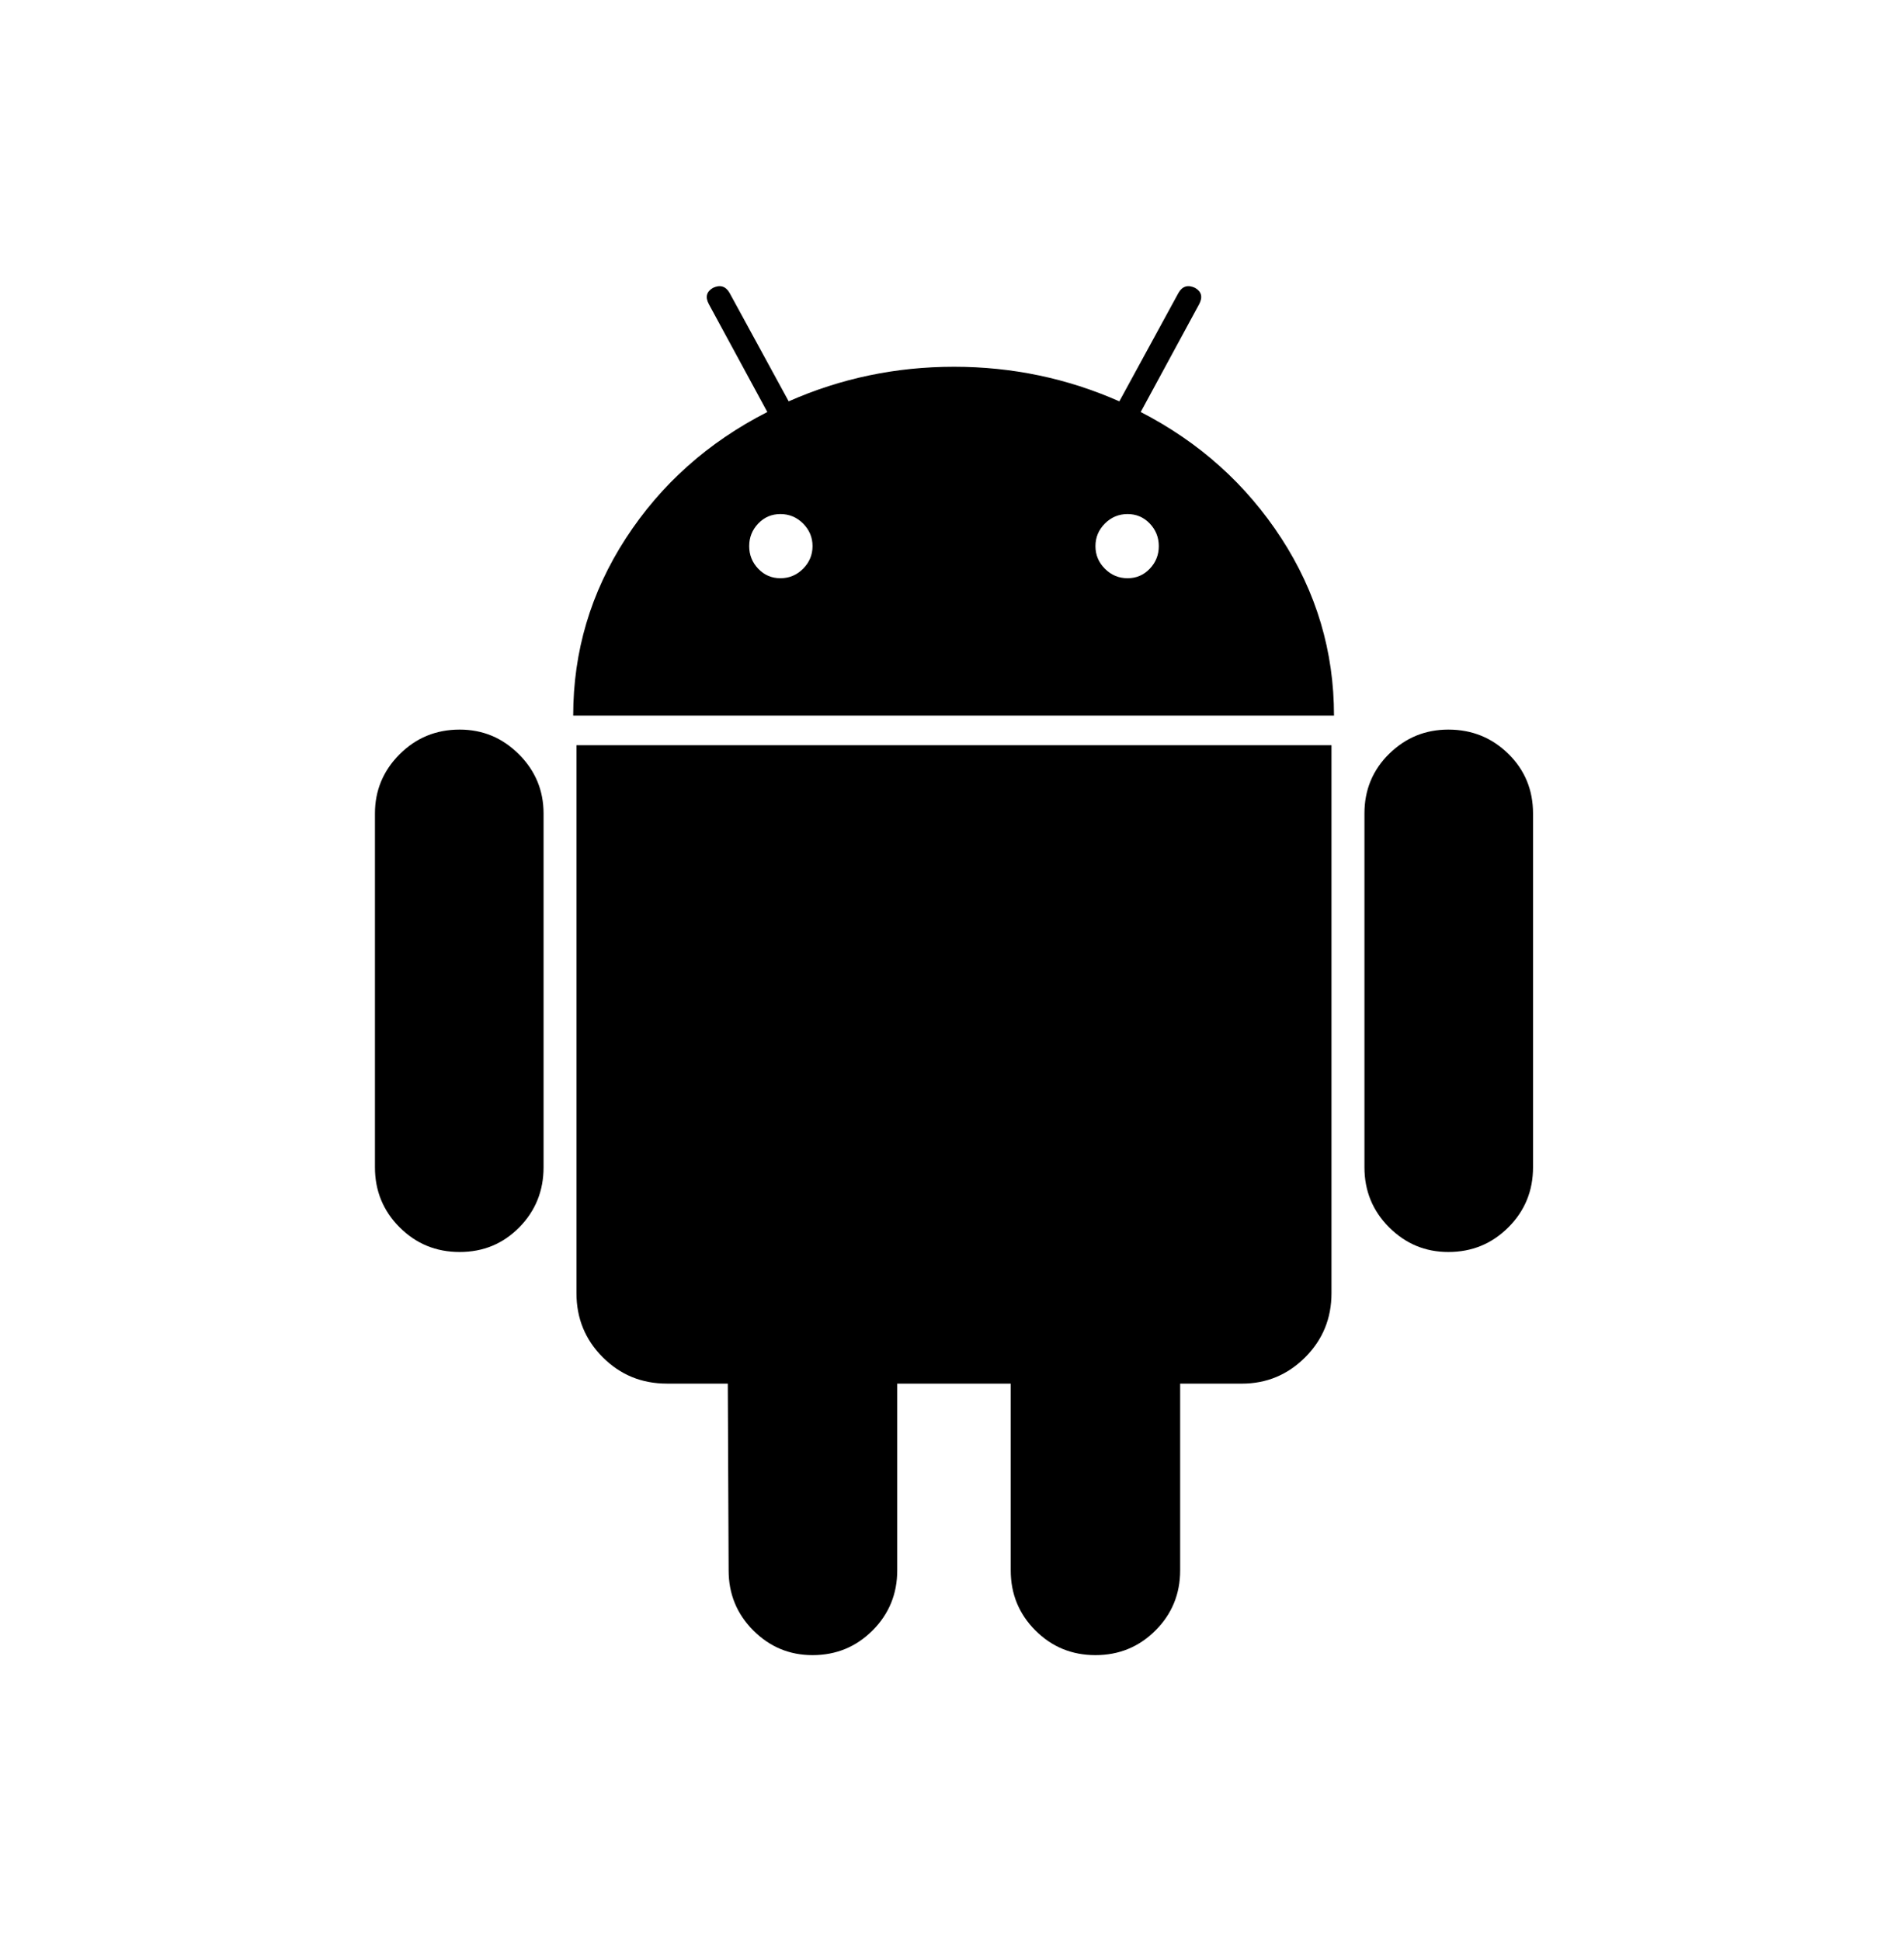
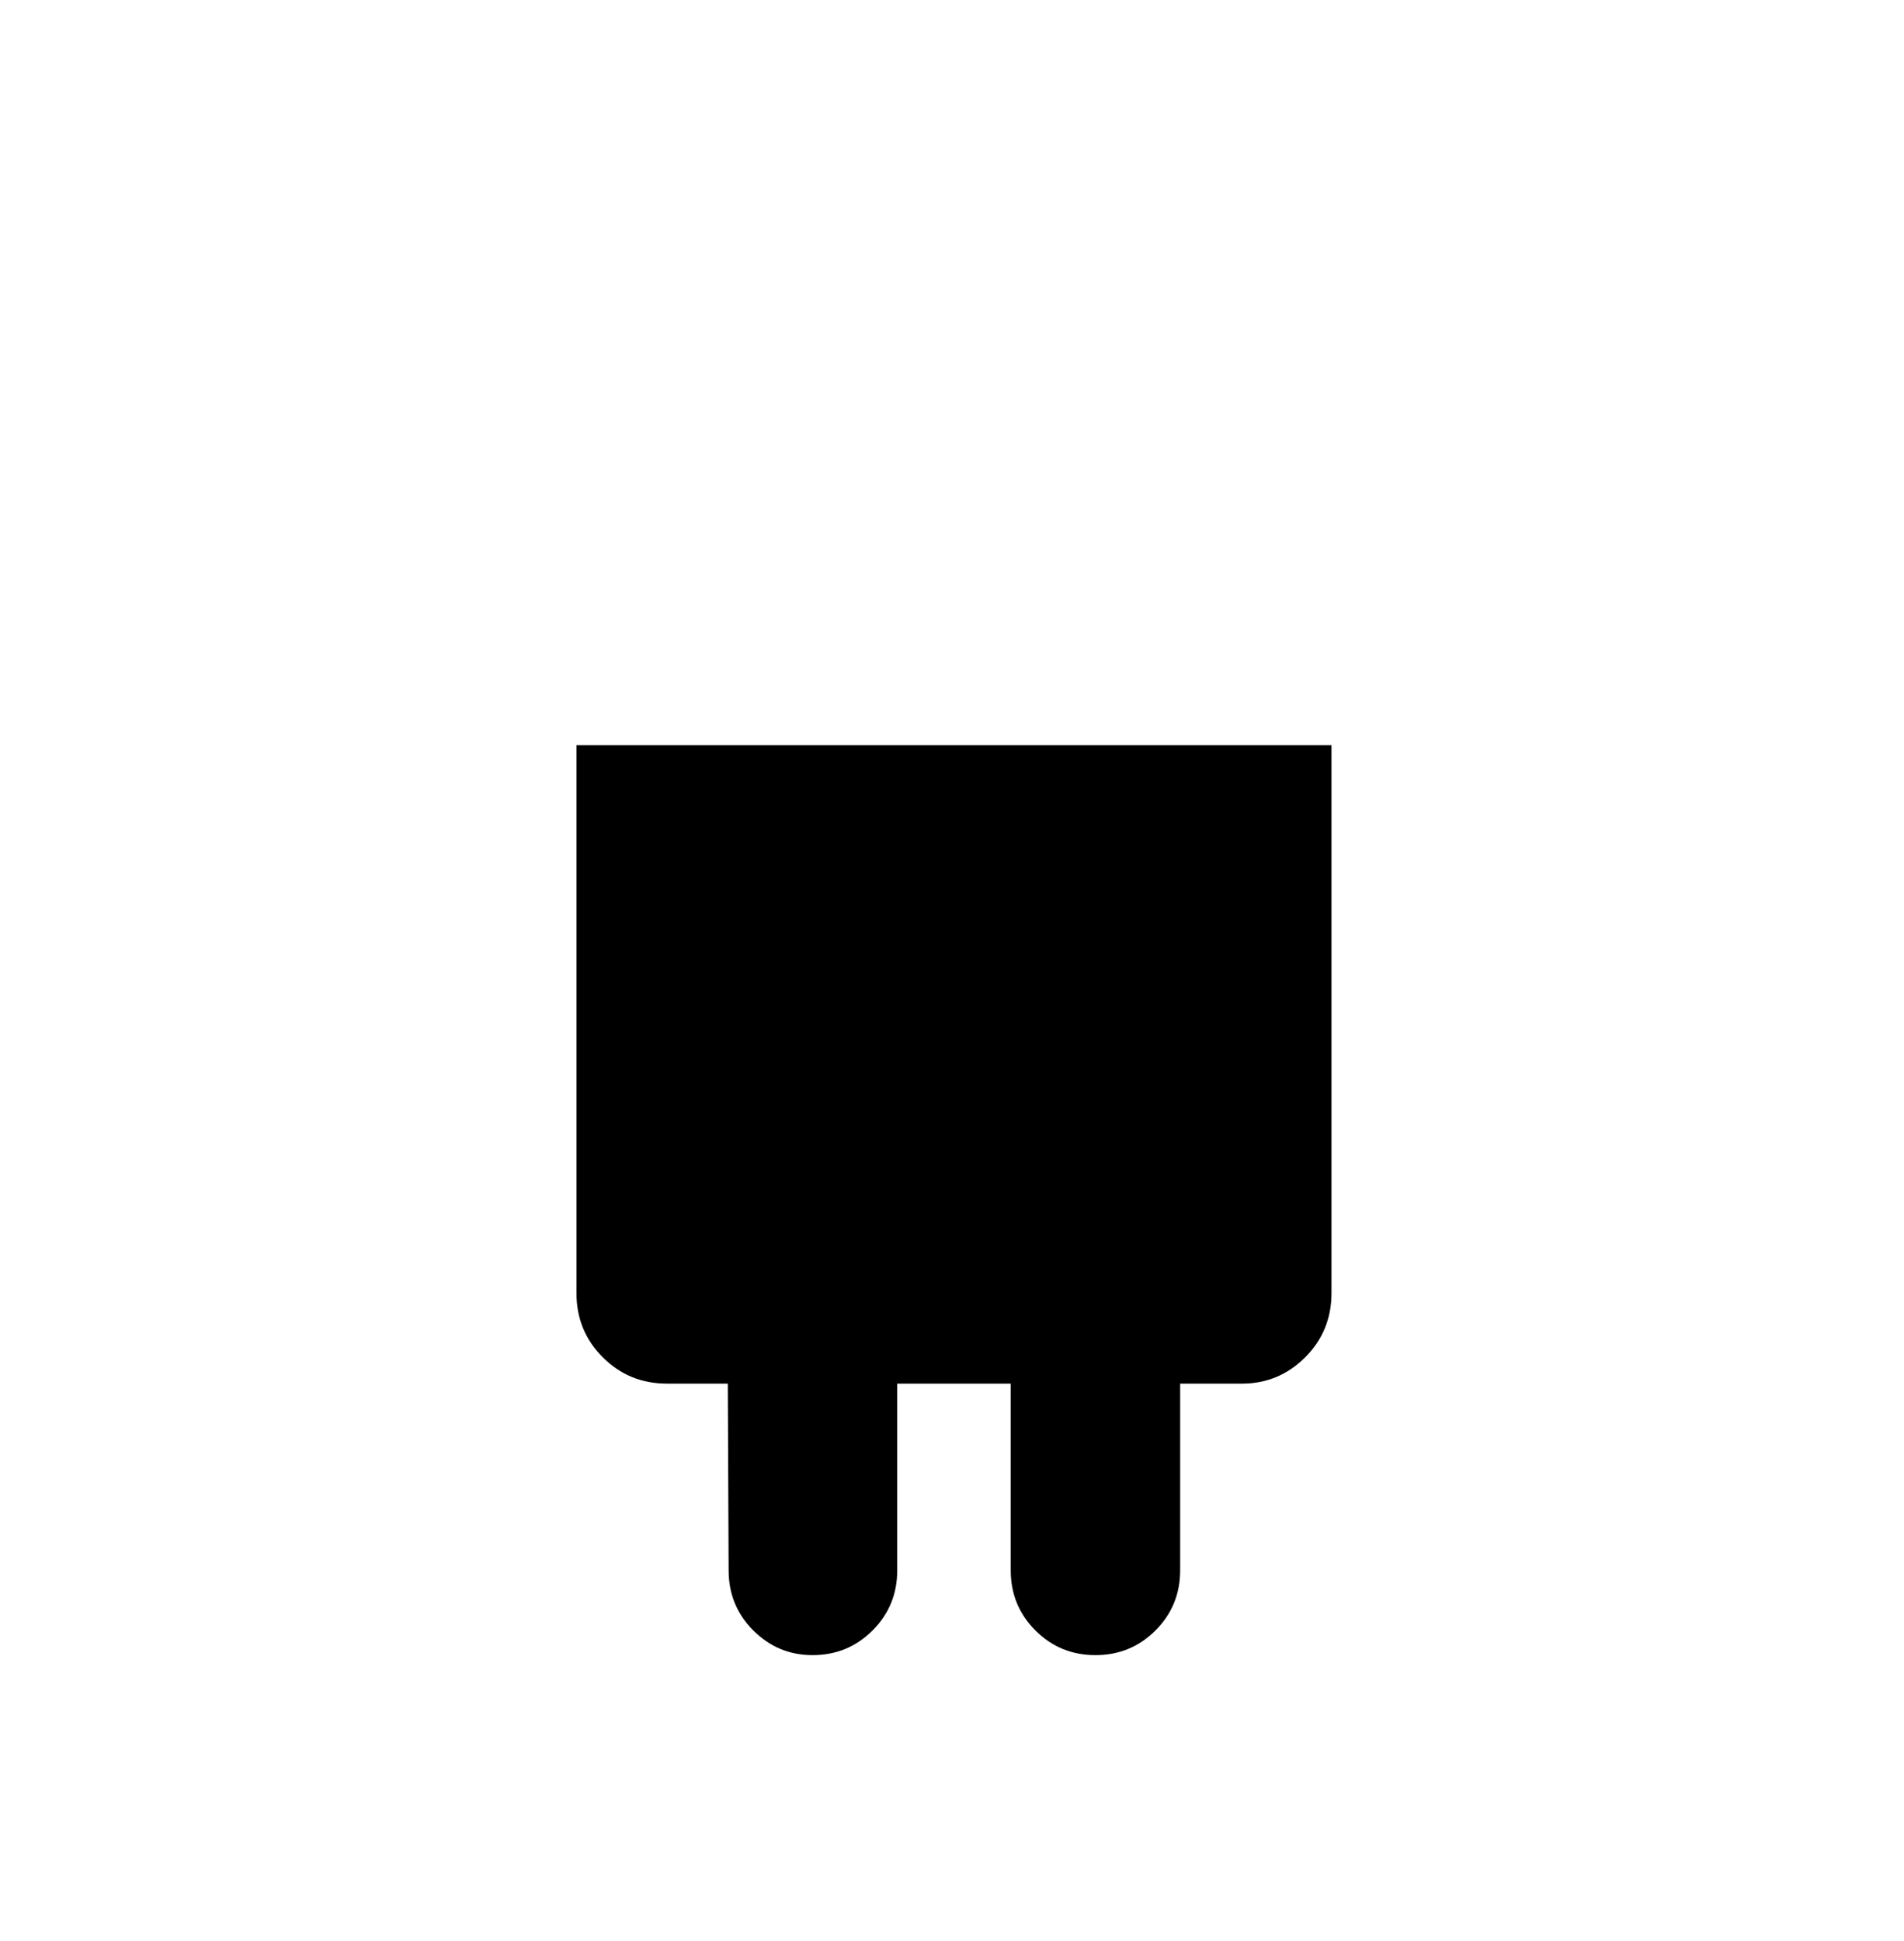
<svg xmlns="http://www.w3.org/2000/svg" width="1757" height="1791" viewBox="0 0 1757 1791" fill="none">
-   <path d="M424.171 673.105C402.41 673.105 383.946 680.694 368.769 695.872C353.591 711.049 346 729.262 346 750.518V1076.89C346 1098.68 353.589 1117.13 368.769 1132.31C383.946 1147.49 402.41 1155.08 424.171 1155.08C445.917 1155.08 464.268 1147.49 479.211 1132.31C494.123 1117.13 501.6 1098.68 501.6 1076.89V750.518C501.6 729.259 494.011 711.049 478.832 695.872C463.652 680.694 445.428 673.105 424.171 673.105Z" fill="black" />
-   <path d="M1052.64 380.119L1106.53 280.705C1110.07 274.123 1108.81 269.076 1102.75 265.527C1096.16 262.467 1091.1 264.018 1087.57 270.07L1032.92 370.279C984.841 349.02 933.986 338.371 880.357 338.371C826.718 338.371 775.857 349.022 727.792 370.279L673.145 270.07C669.594 264.018 664.536 262.481 657.968 265.527C651.889 269.092 650.63 274.123 654.182 280.705L708.075 380.119C653.428 407.987 609.905 446.799 577.522 496.638C545.139 546.505 528.941 600.999 528.941 660.215H1231.01C1231.01 601.013 1214.81 546.517 1182.43 496.638C1150.04 446.799 1106.77 407.987 1052.64 380.119ZM741.07 524.719C735.242 530.56 728.281 533.467 720.19 533.467C712.083 533.467 705.263 530.56 699.7 524.719C694.137 518.904 691.356 511.971 691.356 503.852C691.356 495.761 694.137 488.814 699.7 482.986C705.263 477.172 712.099 474.265 720.19 474.265C728.281 474.265 735.242 477.172 741.07 482.986C746.884 488.828 749.805 495.761 749.805 503.852C749.789 511.957 746.87 518.904 741.07 524.719ZM1060.98 524.719C1055.41 530.56 1048.58 533.467 1040.5 533.467C1032.39 533.467 1025.43 530.56 1019.61 524.719C1013.79 518.904 1010.88 511.971 1010.88 503.852C1010.88 495.761 1013.79 488.814 1019.61 482.986C1025.43 477.172 1032.39 474.265 1040.5 474.265C1048.59 474.265 1055.41 477.172 1060.98 482.986C1066.55 488.828 1069.33 495.761 1069.33 503.852C1069.33 511.957 1066.55 518.904 1060.98 524.719Z" fill="black" />
  <path d="M531.955 1193.02C531.955 1216.32 540.046 1236.04 556.231 1252.22C572.429 1268.41 592.151 1276.5 615.434 1276.5H671.604L672.373 1448.81C672.373 1470.57 679.962 1489.05 695.14 1504.23C710.317 1519.41 728.543 1527 749.786 1527C771.534 1527 790.009 1519.41 805.189 1504.23C820.369 1489.05 827.958 1470.58 827.958 1448.81V1276.52H932.697V1448.81C932.697 1470.57 940.284 1489.05 955.464 1504.23C970.643 1519.41 989.103 1527 1010.87 1527C1032.61 1527 1051.09 1519.41 1066.27 1504.23C1081.45 1489.05 1089.04 1470.58 1089.04 1448.81V1276.52H1145.96C1168.73 1276.52 1188.2 1268.42 1204.41 1252.24C1220.59 1236.05 1228.69 1216.33 1228.69 1193.03V687.512H531.955V1193.02Z" fill="black" />
-   <path d="M1336.51 673.105C1315.25 673.105 1297.04 680.582 1281.86 695.495C1266.69 710.435 1259.1 728.787 1259.1 750.518V1076.89C1259.1 1098.68 1266.68 1117.13 1281.86 1132.31C1297.04 1147.49 1315.27 1155.08 1336.51 1155.08C1358.26 1155.08 1376.74 1147.49 1391.92 1132.31C1407.1 1117.13 1414.68 1098.68 1414.68 1076.89V750.518C1414.68 728.784 1407.1 710.435 1391.92 695.495C1376.74 680.582 1358.26 673.105 1336.51 673.105Z" fill="black" />
</svg>